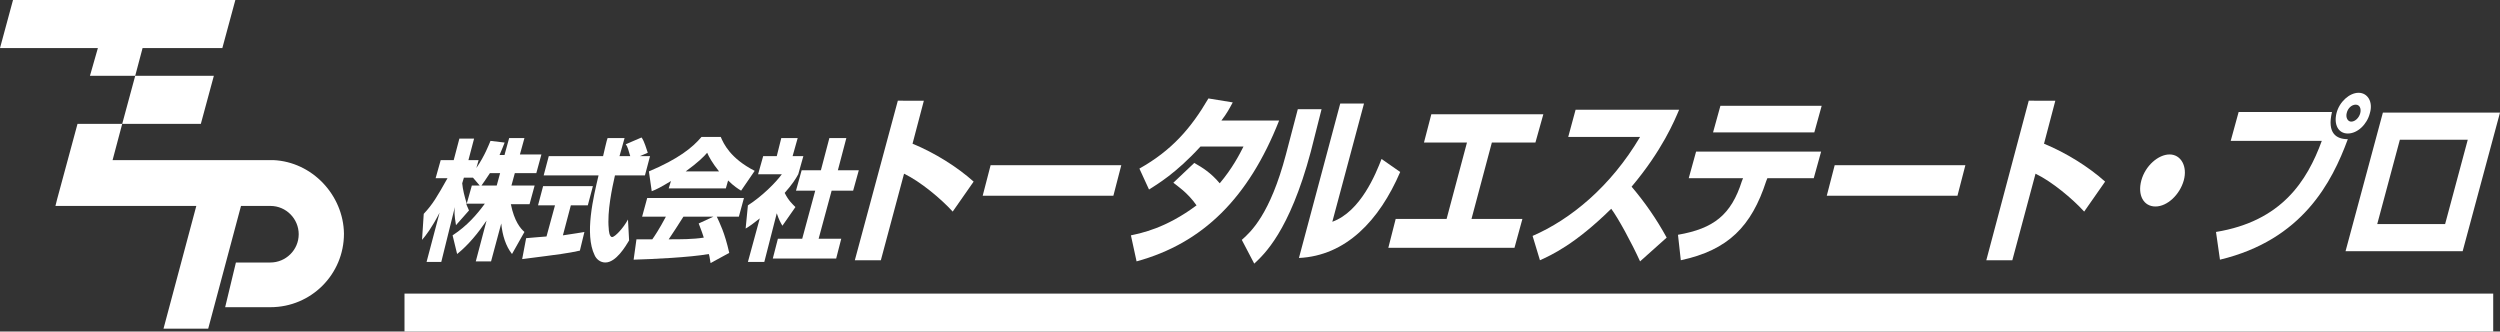
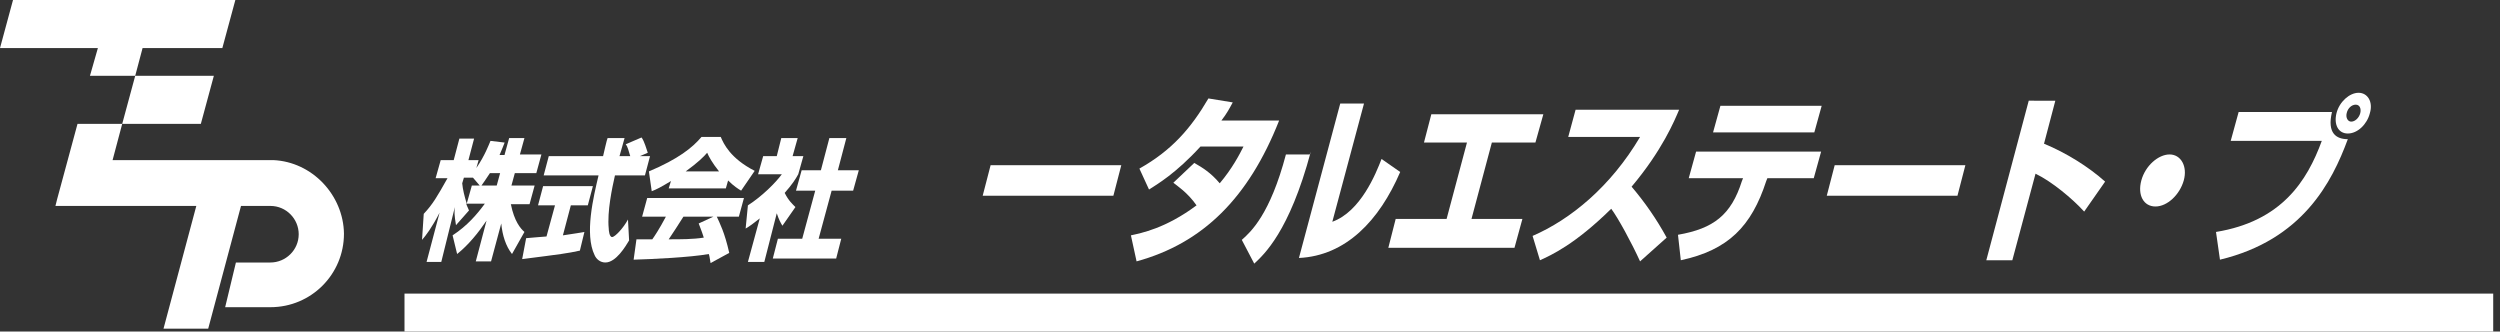
<svg xmlns="http://www.w3.org/2000/svg" version="1.1" id="レイヤー_1" x="0px" y="0px" viewBox="0 0 441.9 58.6" style="enable-background:new 0 0 441.9 58.6;" xml:space="preserve">
  <rect x="0" y="0" width="441.9" height="58.6" fill="#333333" stroke="none" />
  <style type="text/css">
	.st0{fill:#FFFFFF;}
</style>
  <g>
    <rect x="97.1" y="43.7" class="st0" width="0.9" height="1" />
    <rect x="71.5" y="51.9" class="st0" width="369.2" height="6.7" />
    <path class="st0" d="M89.2,27.3l0.8-2.9h2.7l-0.8,2.9h3.8l-0.9,3.3h-3.8l-0.6,2.2h4.1l-0.9,3.3h-3.3c0.6,3,1.7,4.3,2.4,4.9   l-2.2,3.9c-1.1-1.4-1.7-3.3-1.9-5.4l-1.8,6.7h-2.7l1.9-7.2c-1.5,2.2-3.2,4.3-5.2,5.9l-0.8-3.3c2.6-1.7,4.3-3.7,5.7-5.6h-3.3   c0.2,0.6,0.4,0.9,0.5,1.2l-2.3,2.6c-0.3-1.8-0.3-2.3-0.2-3.2L78,46.3h-2.6l2.3-8.7c-1.4,2.7-2.4,4-3.1,4.8l0.3-4.6   c1.6-1.7,2.4-3.1,4.2-6.3h-2.1l0.9-3.2h2.3l1-3.8h2.6l-1,3.8h1.8l-0.4,1.4c1.5-2.2,2.2-4.1,2.5-4.8l2.5,0.3   c-0.2,0.6-0.5,1.2-0.9,2.2H89.2z M84.8,32.8l-1.2-1.4H82l-0.3,1c0.1,1.1,0.4,2.3,0.8,3.6l0.9-3.2H84.8z M87.8,32.8l0.6-2.2h-1.8   c-0.7,1.1-1.3,1.9-1.5,2.2H87.8z" />
    <path class="st0" d="M93,42.1c0.1,0,3.3-0.3,3.6-0.3l1.5-5.5h-3l0.9-3.4h8.8l-0.9,3.4h-3l-1.4,5.3c2.2-0.3,3.1-0.5,3.8-0.6   l-0.8,3.3c-2.3,0.5-3.2,0.6-10.2,1.5L93,42.1z M113.1,27.6h1.8l-0.9,3.4h-5.3c-0.5,2.2-1.4,6.4-1.1,9.4c0,0.3,0.1,1.5,0.6,1.5   c0.5,0,2-1.6,2.8-3.1l0.2,3.7c-0.6,1-2.3,3.9-4.2,3.9c-0.9,0-1.6-0.6-1.9-1.3c-1.8-3.7-0.2-10.3,0.7-14.1h-9.7l0.9-3.4h9.6   c0.1-0.4,0.7-3.1,0.8-3.2h3l-0.9,3.2h1.9c-0.3-0.9-0.4-1.6-0.8-2.1l2.8-1.2c0.2,0.3,0.4,0.5,1.1,2.7L113.1,27.6z" />
    <path class="st0" d="M125.6,46.5c-0.1-0.4-0.1-0.9-0.3-1.6c-3.4,0.6-9.9,0.9-13.3,1l0.5-3.6c0.1,0,2.5,0,2.8,0   c0.3-0.4,1.3-1.9,2.4-4h-4.2l0.9-3.3h17.1l-0.9,3.3h-3.9c0.5,1.1,1.4,2.8,2.2,6.4L125.6,46.5z M118.6,32c-1.8,1.1-2.6,1.5-3.4,1.8   l-0.5-3.5c5.2-2.2,7.7-4.2,9.3-6.1h3.4c0.5,1.2,1.7,3.8,6,6l-2.4,3.5c-0.5-0.3-1.3-0.8-2.3-1.8l-0.4,1.4h-10.1L118.6,32z    M126.1,38.3h-5.3c-1.2,1.9-1.6,2.5-2.6,4c2.2,0,4.3,0,6.2-0.3c-0.4-1.3-0.7-1.9-0.9-2.5L126.1,38.3z M127.1,30.3   c-1.2-1.5-1.8-2.6-2.1-3.3c-0.6,0.7-1.6,1.7-3.8,3.3H127.1z" />
    <path class="st0" d="M135.1,46.3h-2.9l2.1-7.7c-1,0.8-1.8,1.4-2.5,1.8l0.4-4.1c2.5-1.6,4.9-4,6-5.5H134l0.9-3.2h2.4l0.8-3.2h2.9   l-0.9,3.2h1.9l-0.9,3.2c-0.5,0.9-1,1.7-2.4,3.3c0.7,1.4,1.4,2,1.9,2.5l-2.3,3.3c-0.3-0.5-0.6-1-1-2.2L135.1,46.3z M146.6,24.4h3   l-1.5,5.7h3.7l-1,3.6H147l-2.3,8.5h4l-0.9,3.5h-11.2l0.9-3.5h4.3l2.3-8.5h-3.4l1-3.6h3.4L146.6,24.4z" />
-     <path class="st0" d="M163.3,17.8l-2,7.6c3.9,1.6,7.9,4.1,10.8,6.7l-3.7,5.3c-2.1-2.3-5.7-5.3-8.6-6.7L155.7,46h-4.6l7.6-28.2H163.3   z" />
    <polygon class="st0" points="198.2,29.2 196.8,34.6 173.7,34.6 175.1,29.2  " />
    <path class="st0" d="M211.1,28.8c1.4,0.8,2.9,1.7,4.5,3.6c2.2-2.6,3.5-5.1,4.2-6.5h-7.6c-4.4,4.8-7.7,6.7-9.1,7.6l-1.7-3.7   c5.7-3.2,9.1-7.1,12.2-12.4l4.3,0.7c-0.6,1.1-1,1.9-2,3.2h10.2C220.7,35,212.6,43,200.9,46.2l-1-4.6c1.8-0.4,6.1-1.2,11.6-5.3   c-1.6-2.3-3.5-3.5-4.1-4L211.1,28.8z" />
-     <path class="st0" d="M231.7,26.8c-3.8,14.2-8.3,18.2-10,19.8l-2.2-4.2c1.6-1.4,5-4.5,7.8-15.1l2.1-8h4.2L231.7,26.8z M235.5,39.2   c5-1.8,7.7-8.5,8.7-11.1l3.3,2.3c-3.7,8.6-9.6,14.8-17.9,15.2l7.3-27.3h4.2L235.5,39.2z" />
+     <path class="st0" d="M231.7,26.8c-3.8,14.2-8.3,18.2-10,19.8l-2.2-4.2c1.6-1.4,5-4.5,7.8-15.1h4.2L231.7,26.8z M235.5,39.2   c5-1.8,7.7-8.5,8.7-11.1l3.3,2.3c-3.7,8.6-9.6,14.8-17.9,15.2l7.3-27.3h4.2L235.5,39.2z" />
    <polygon class="st0" points="272.8,20.2 271.4,25.2 263.7,25.2 260.1,38.7 269.1,38.7 267.7,43.8 245.4,43.8 246.7,38.7    255.7,38.7 259.3,25.2 251.7,25.2 253,20.2  " />
    <path class="st0" d="M270.9,41.7c6.7-2.9,13.8-8.7,19-17.5h-12.7l1.3-4.8h18.3c-0.8,1.9-3,7.2-8.4,13.6c2.3,2.7,4.4,5.7,6.2,9   l-4.7,4.2c-1.5-3.3-3.9-7.7-5.1-9.3c-6.4,6.3-10.6,8.2-12.6,9.1L270.9,41.7z" />
    <path class="st0" d="M321.9,26.8l-1.3,4.7h-8.2l-0.2,0.5c-2.6,8-6.7,12.2-15.1,14l-0.5-4.5c6.3-1.1,9.4-3.5,11.3-9.5l0.2-0.5h-9.6   l1.3-4.7H321.9z M322,18.7l-1.3,4.7h-17.9l1.3-4.7H322z" />
    <polygon class="st0" points="347.4,29.2 346,34.6 322.9,34.6 324.3,29.2  " />
    <path class="st0" d="M363.3,17.8l-2,7.6c3.9,1.6,7.9,4.1,10.8,6.7l-3.7,5.3c-2.1-2.3-5.7-5.3-8.6-6.7L355.7,46h-4.6l7.5-28.2H363.3   z" />
    <path class="st0" d="M386,31.9c-0.7,2.5-2.9,4.6-5,4.6c-2.1,0-3.2-2-2.5-4.6c0.7-2.6,3-4.6,5-4.6C385.5,27.3,386.7,29.4,386,31.9" />
    <path class="st0" d="M412.2,19.8c-0.9,3.8,0.8,4.8,2.8,4.8c-2.8,7.6-8,17.8-22.6,21.3l-0.7-4.9c11.6-1.9,16.1-9,18.7-16.1h-16.1   l1.4-5.1H412.2z M418.9,20c-0.5,2-2.2,3.6-3.9,3.6s-2.5-1.6-2-3.6c0.5-2,2.3-3.6,3.9-3.6C418.5,16.4,419.5,18,418.9,20 M414.8,20   c-0.2,0.8,0.2,1.5,0.8,1.5c0.7,0,1.4-0.7,1.6-1.5c0.2-0.8-0.1-1.5-0.8-1.5S415,19.1,414.8,20" />
-     <path class="st0" d="M441.9,19.9l-6.6,24.5h-20.7l6.6-24.5H441.9z M436.2,24.7h-12l-4,14.9h12L436.2,24.7z" />
    <polygon class="st0" points="39.3,8.5 41.6,0 2.3,0 0,8.5 17.3,8.5 15.9,13.4 23.9,13.4 25.2,8.5  " />
    <polygon class="st0" points="37.8,13.4 23.9,13.4 21.6,21.9 35.5,21.9  " />
    <path class="st0" d="M48.3,28.3H19.9l1.7-6.4h-7.9l-3.6,13.3h0l-0.3,1.2h24.9l-5.8,21.7h7.9l5.8-21.7H46l1.8,0c2.8,0,5,2.3,5,5   c0,2.8-2.3,5-5,5h-6.1l-1.9,7.9h8c7.2,0,13-5.8,13-13C60.7,34.5,55.2,28.6,48.3,28.3" />
  </g>
</svg>